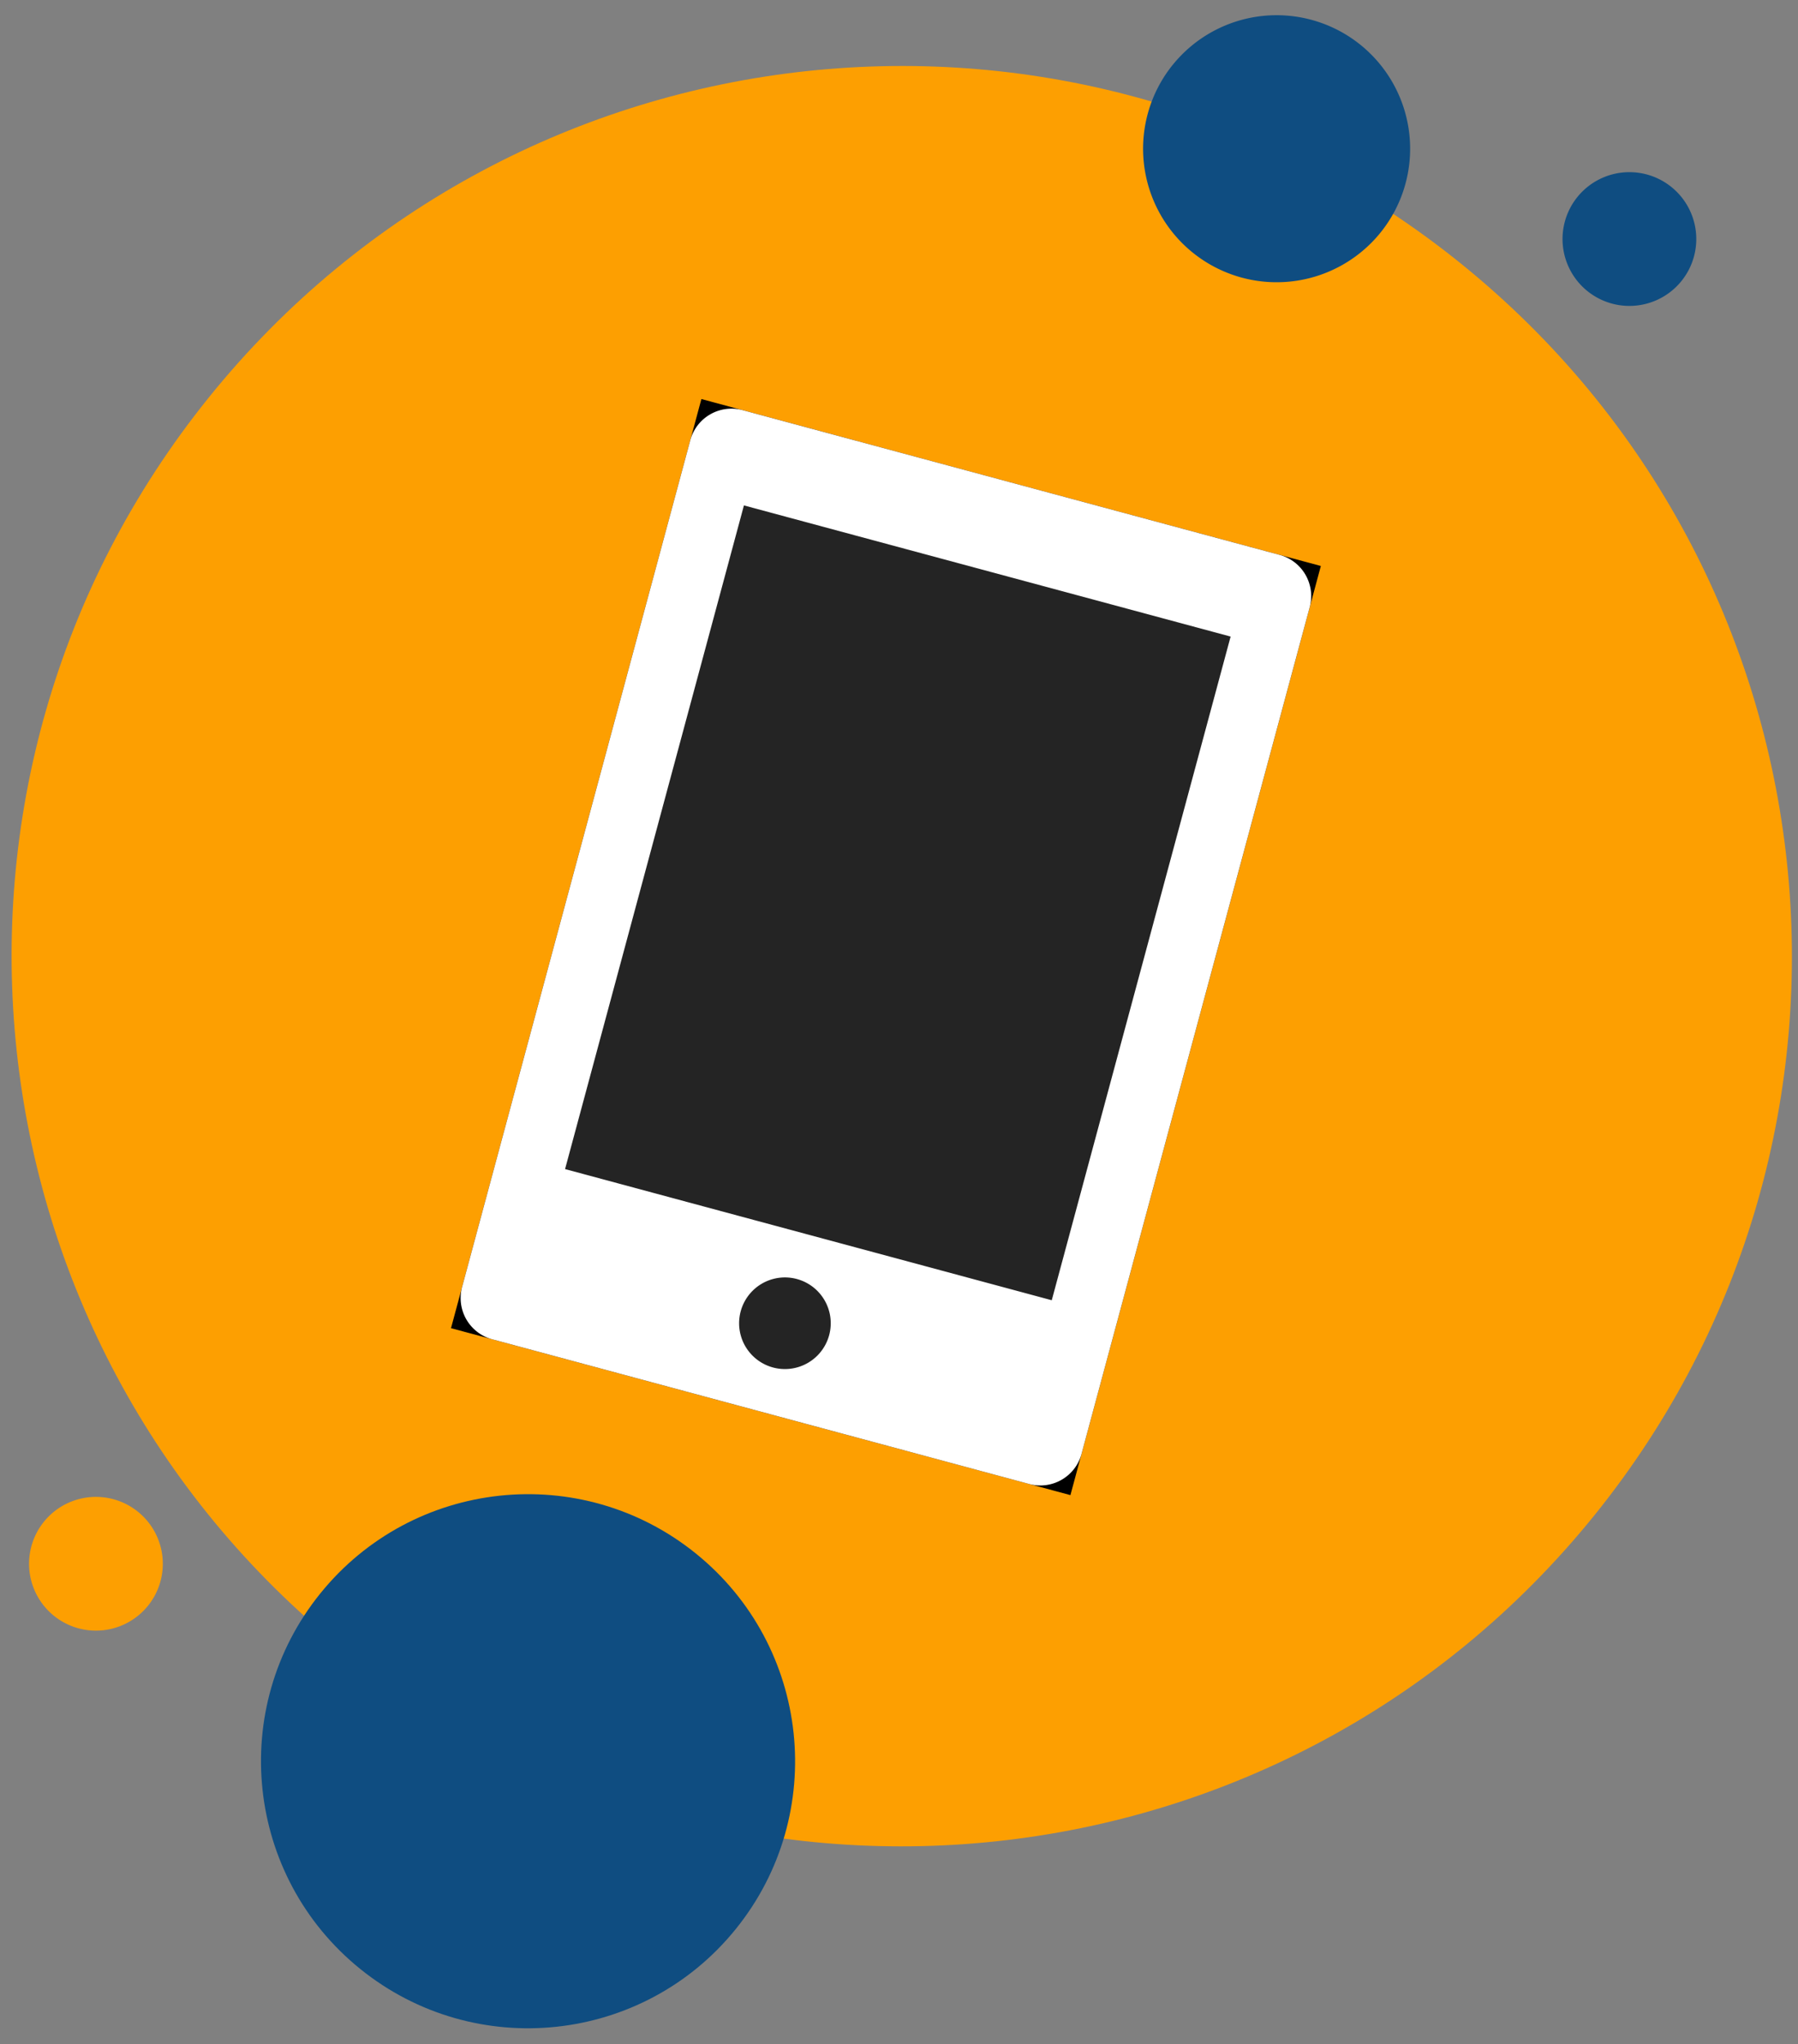
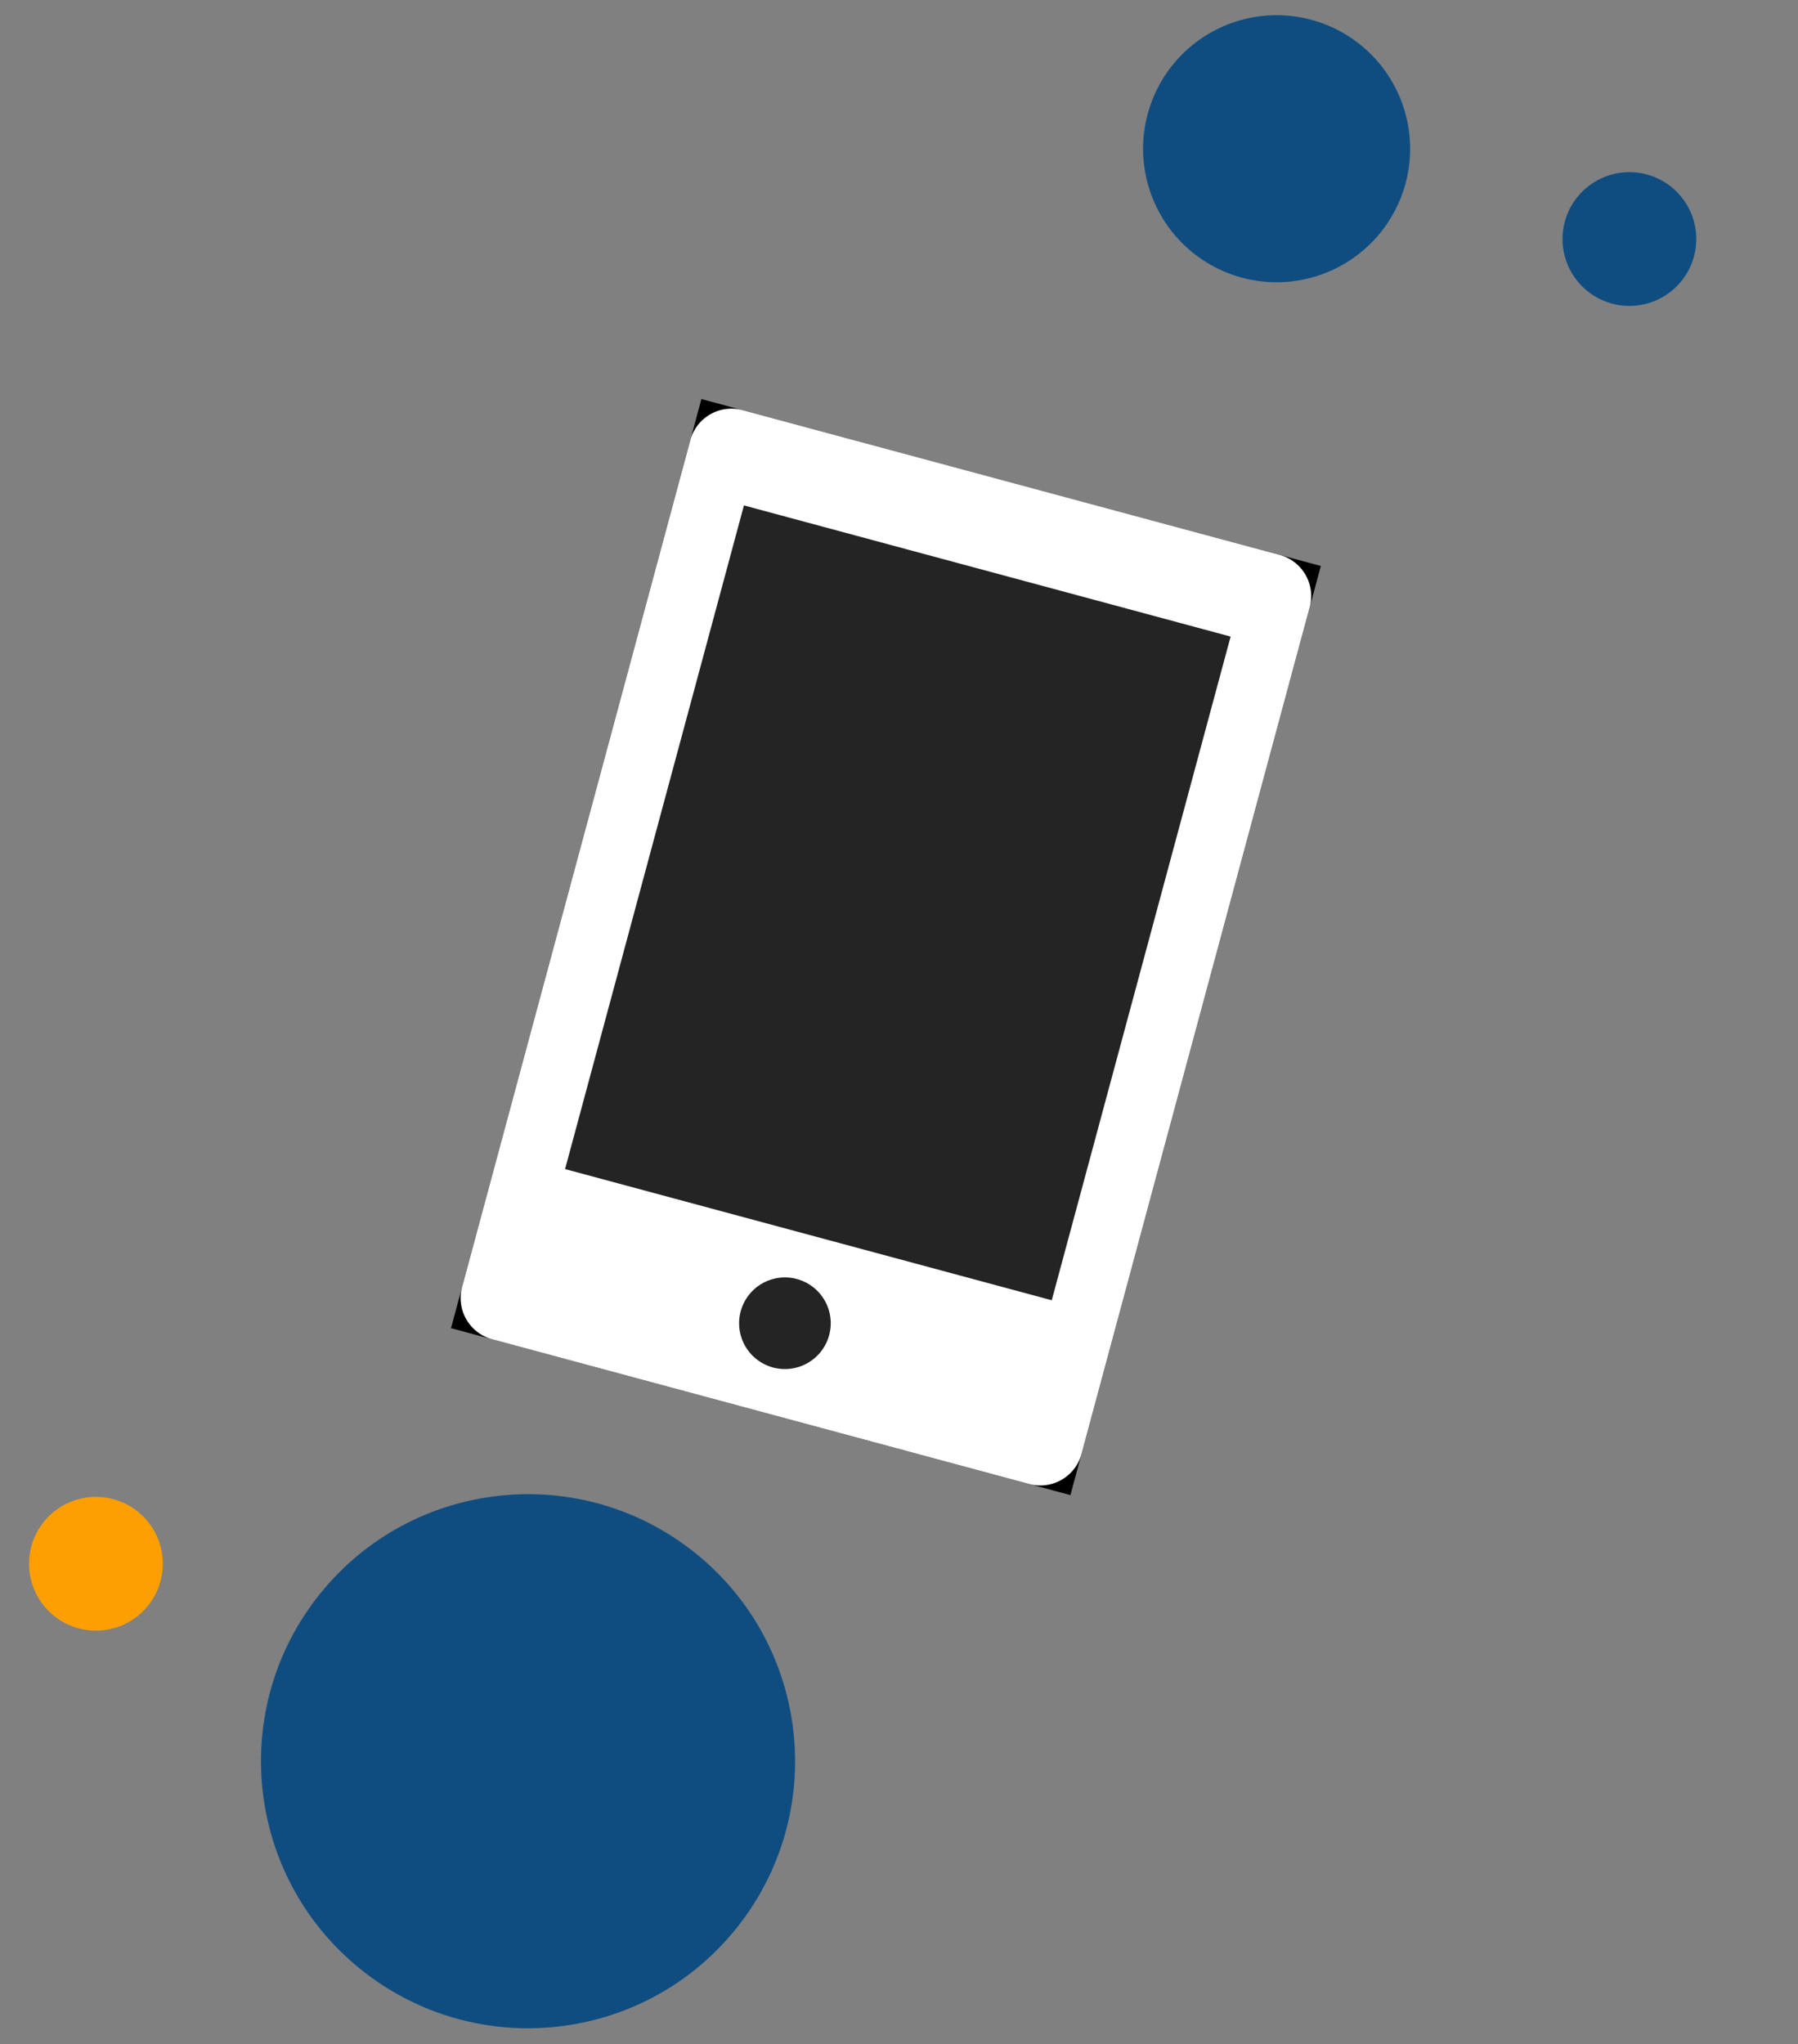
<svg xmlns="http://www.w3.org/2000/svg" width="73" height="83" viewBox="0 0 73 83">
  <rect x="0" y="0" width="73" height="83" fill="#808080" stroke="none" />
  <defs>
    <clipPath id="102za">
      <path d="M18.311 53.924l10.166-37.723 25.15 6.778L43.46 60.702z" />
    </clipPath>
  </defs>
  <g>
    <g>
      <g>
        <g>
          <g>
-             <path fill="#fd9f01" d="M8.488 16.124C21.023.592 43.776-1.839 59.308 10.696c15.533 12.535 17.963 35.288 5.429 50.821C52.202 77.05 29.449 79.48 13.916 66.945-1.617 54.41-4.047 31.657 8.488 16.125z" />
-           </g>
+             </g>
        </g>
        <g>
          <g>
            <g>
              <g>
                <path d="M18.311 53.924l10.166-37.723 25.15 6.778L43.46 60.702z" />
              </g>
              <g clip-path="url(#102za)">
                <g>
                  <path fill="#fff" d="M53.175 24.653a1.733 1.733 0 0 0-1.223-2.125l-21.8-5.876a1.733 1.733 0 0 0-2.126 1.223L18.762 52.25a1.733 1.733 0 0 0 1.223 2.125l21.8 5.875a1.733 1.733 0 0 0 2.126-1.223l9.264-34.374z" />
                </g>
                <g>
                  <path fill="#242424" d="M30.204 20.52l19.76 5.325-7.262 26.945-19.76-5.325zm2.134 31.404a1.86 1.86 0 1 1-.967 3.592 1.86 1.86 0 0 1 .967-3.592z" />
                </g>
              </g>
            </g>
          </g>
        </g>
        <g>
          <g>
            <path fill="#0f4d81" d="M47.613 2.634a5.42 5.42 0 1 1 8.437 6.809 5.42 5.42 0 0 1-8.437-6.81z" />
          </g>
        </g>
        <g>
          <g>
            <path fill="#0f4d81" d="M13.002 64.697c3.76-4.66 10.586-5.389 15.246-1.628 4.66 3.76 5.389 10.586 1.628 15.246-3.76 4.66-10.586 5.388-15.246 1.628s-5.389-10.586-1.628-15.246z" />
          </g>
        </g>
        <g>
          <g>
            <path fill="#0f4d81" d="M64.042 8a2.715 2.715 0 1 1 4.226 3.41A2.715 2.715 0 0 1 64.042 8z" />
          </g>
        </g>
        <g>
          <g>
            <path fill="#fd9f01" d="M1.782 61.784a2.715 2.715 0 1 1 4.226 3.41 2.715 2.715 0 0 1-4.226-3.41z" />
          </g>
        </g>
      </g>
    </g>
  </g>
</svg>